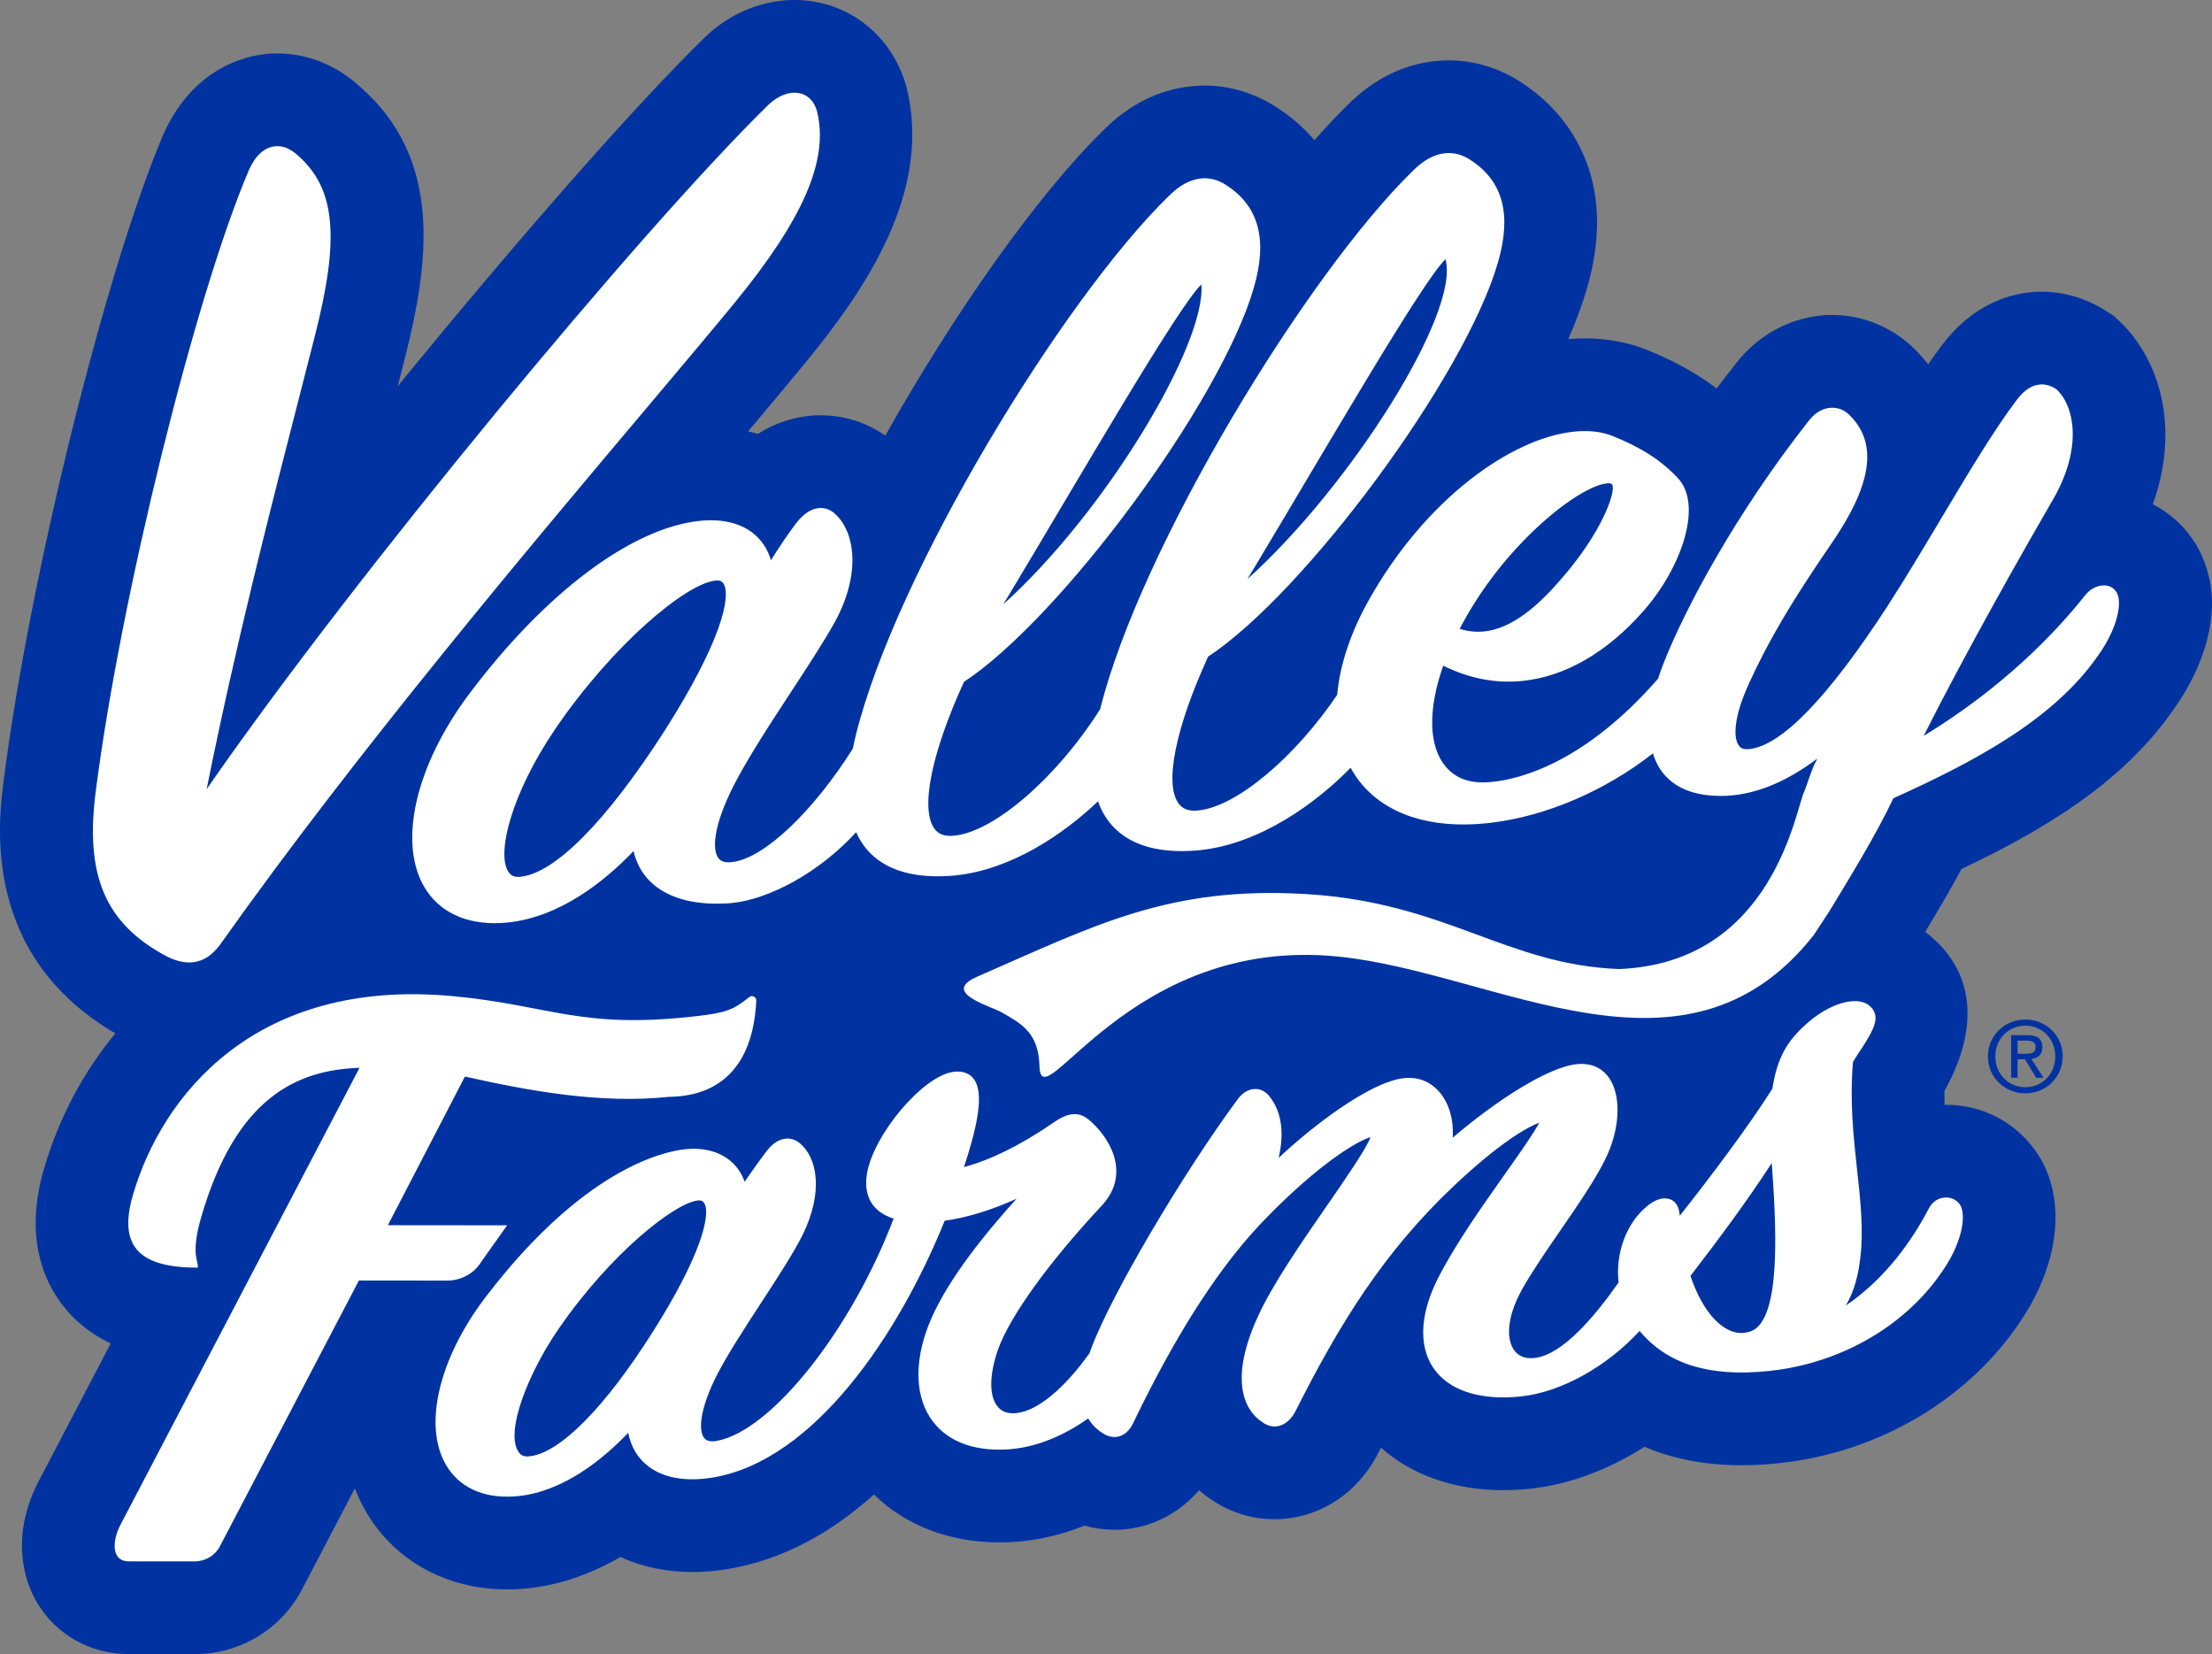
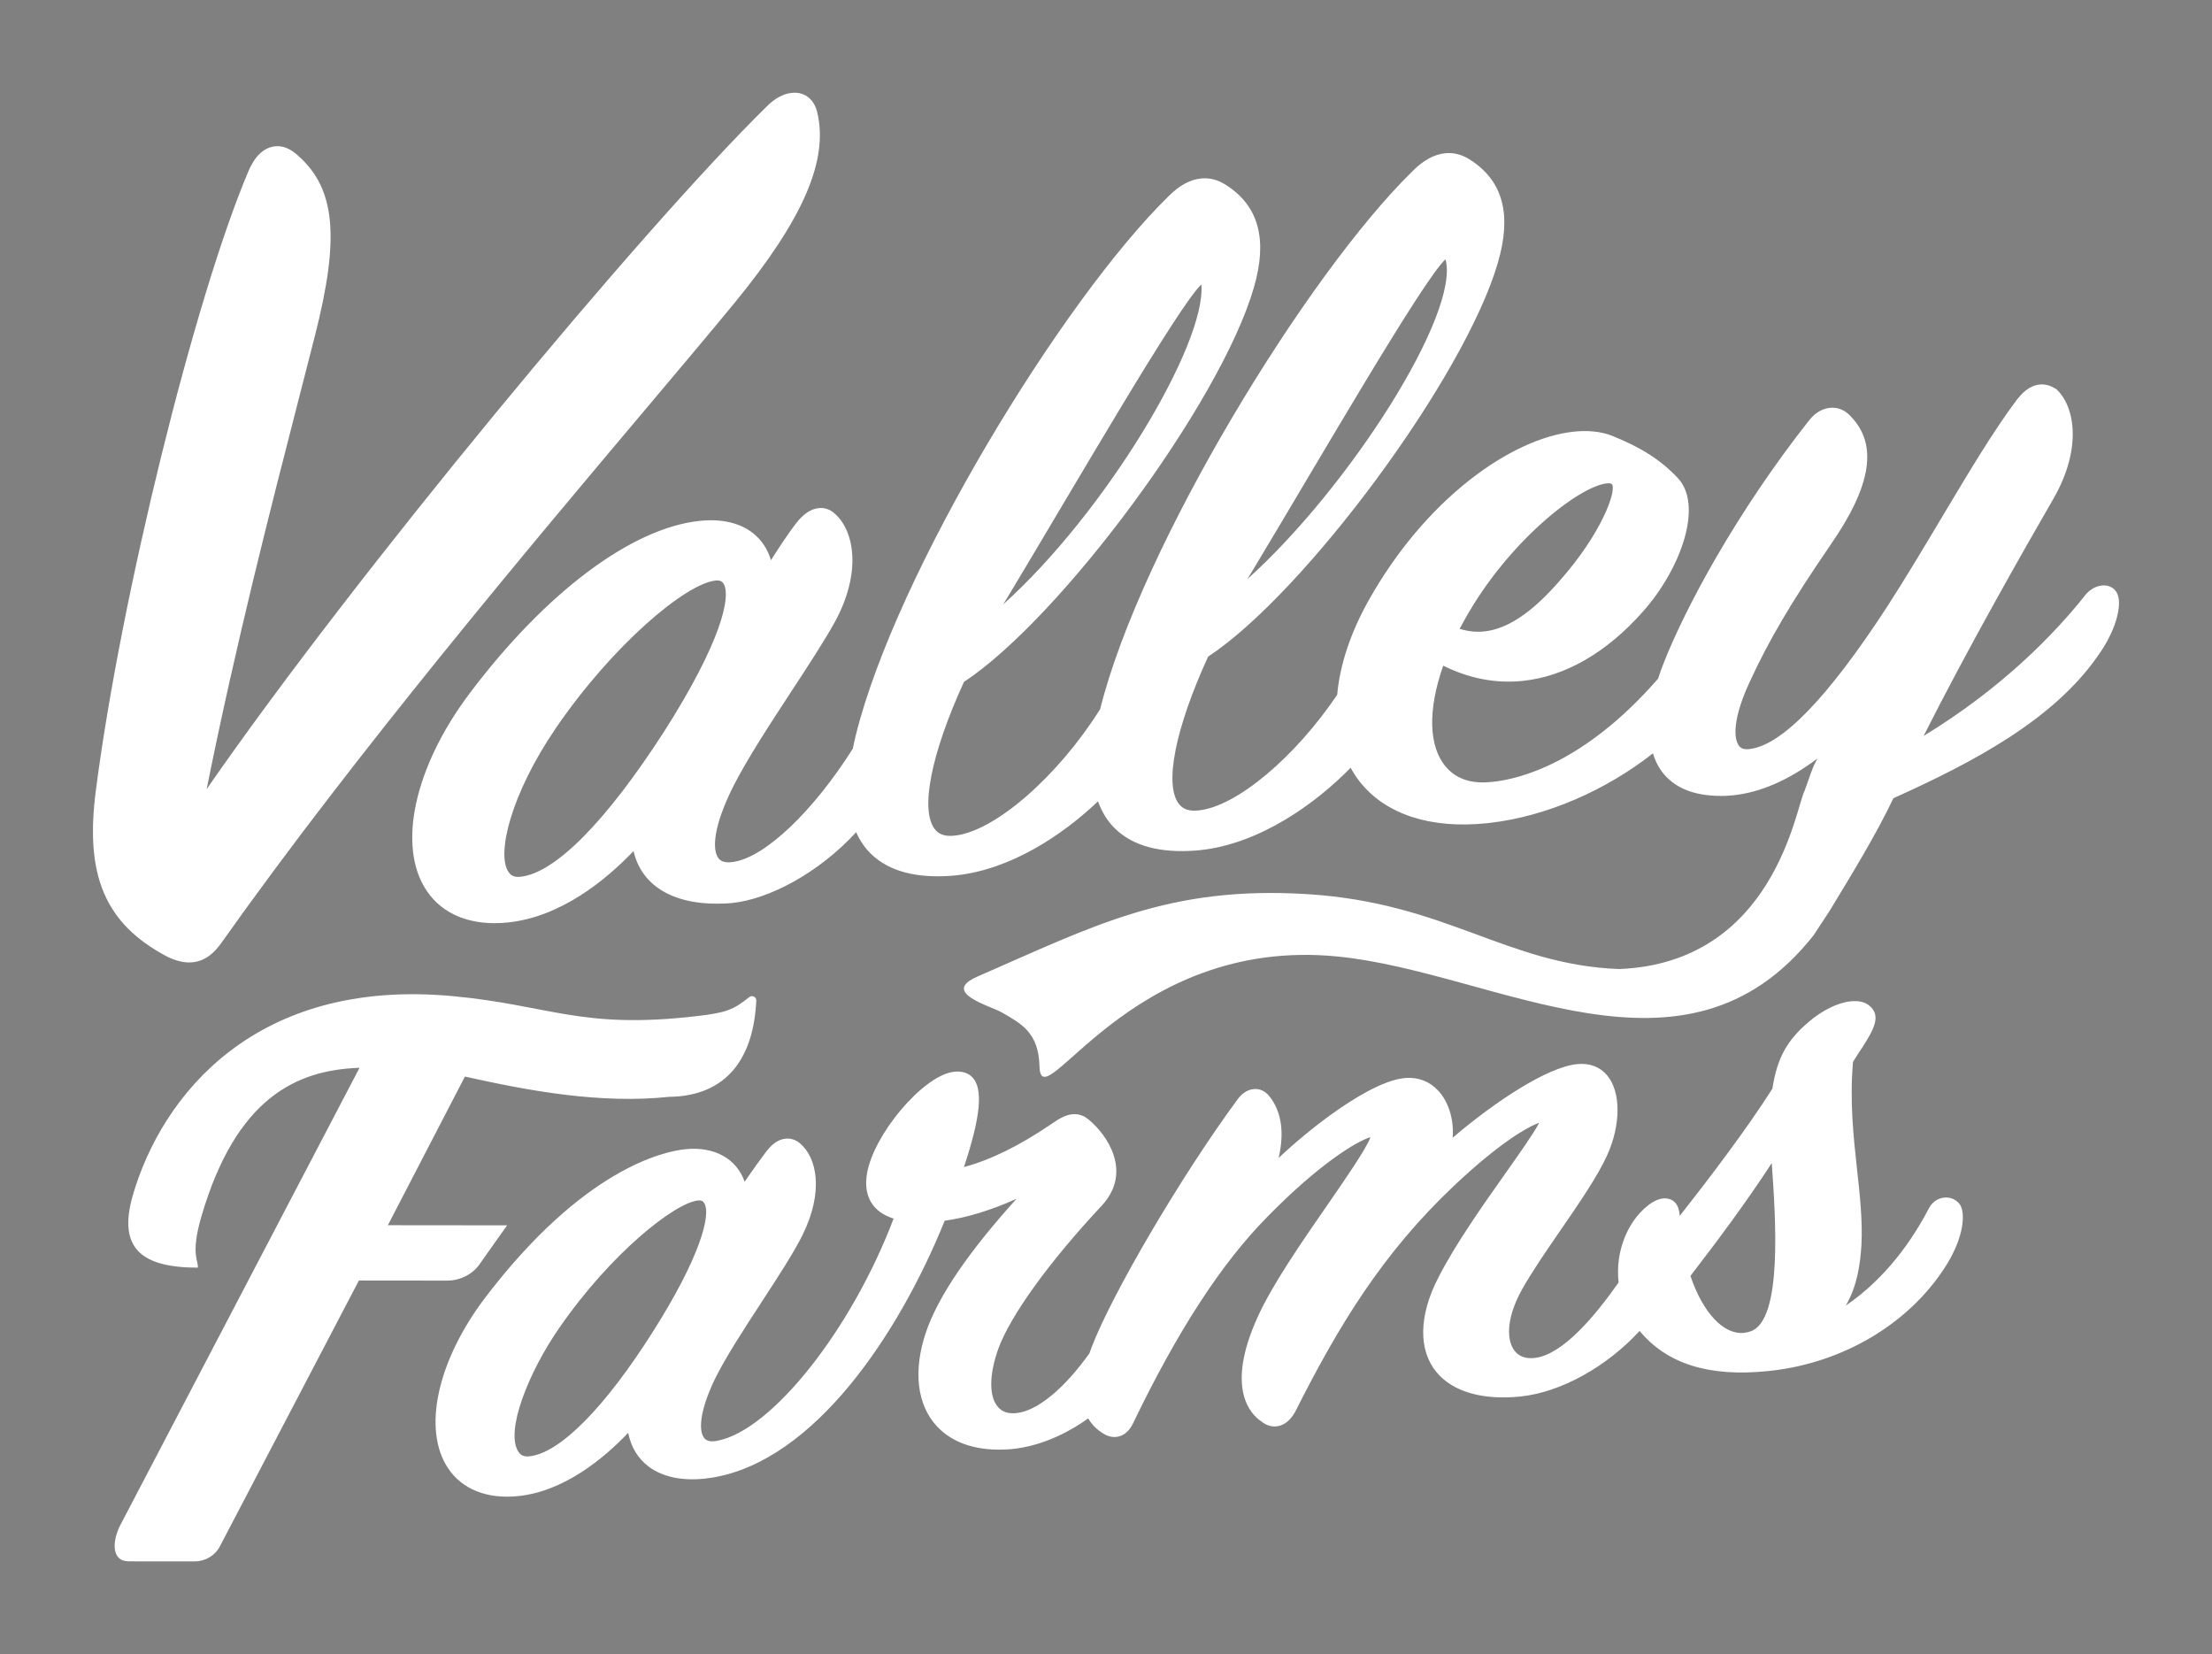
<svg xmlns="http://www.w3.org/2000/svg" version="1.1" id="Layer_1" x="0px" y="0px" viewBox="0 0 340.724 254.747" style="enable-background:new 0 0 340.724 254.747;" xml:space="preserve">
  <rect x="0" y="0" width="340.724" height="254.747" fill="#808080" stroke="none" />
  <style type="text/css">
	.st0{fill:#0033A1;}
	.st1{fill:#FFFFFF;}
</style>
  <g id="Artwork_65_00000041275312740416562300000000433856353967820978_">
    <g>
      <g id="Artwork_58_00000138541506170333316300000010817881754866594196_">
        <g>
-           <path class="st0" d="M340.157,88.481c-1.171-4.814-4.364-8.686-8.557-10.814      c4.253-11.774,1.042-22.162-4.864-27.941l-1.123-1.063l-1.214-0.777      c-3.017-1.937-6.435-2.961-9.882-2.961l-1.098,0.017l-0.732,0.077      c-3.659,0.377-8.97,2.083-13.541,8.105c-0.706,0.94-1.42,1.935-2.139,2.974      c-0.551-0.695-1.106-1.324-1.648-1.885c-3.422-3.626-8.182-5.701-13.111-5.701      l-1.128,0.019l-0.732,0.077c-5.019,0.521-9.594,3.08-12.904,7.246      c-1.05,1.326-2.066,2.654-3.056,3.979c-3.065-2.35-6.607-4.291-11.032-6.067      c-2.875-1.1-6-1.657-9.284-1.657c-0.826,0-1.67,0.034-2.539,0.108      c1.184-2.72,2.143-5.301,2.841-7.683c5.638-19.143-5.165-28.636-9.861-31.689      c-3.439-2.322-7.373-3.549-11.385-3.549c-0.68,0-1.364,0.034-2.044,0.103      c-5.019,0.519-9.598,2.817-13.498,6.719c-1.666,1.627-3.392,3.461-5.161,5.468      c-1.971-2.313-4.037-3.895-5.501-4.846c-3.439-2.331-7.382-3.564-11.402-3.564      c-0.68,0-1.36,0.037-2.044,0.105c-5.019,0.519-9.598,2.817-13.498,6.719      c-10.222,9.984-23.135,28.343-33.65,47.085c-2.918-2.036-6.362-3.131-9.947-3.131      l-1.063,0.015l-0.736,0.077c-2.199,0.228-4.997,0.936-7.868,2.772      c-0.504-0.142-1.011-0.269-1.528-0.381c3.374-4.009,6.362-7.575,8.884-10.646      c9.284-11.309,19.451-26.301,15.564-42.198C137.547,5.464,130.604,0,122.396,0      l-1.171,0.022l-0.727,0.075c-4.704,0.482-9.09,2.697-12.448,6.161      C97.466,16.646,79.414,37.235,61.264,59.477c0.37-1.444,0.727-2.839,1.063-4.177      c3.891-15.2,5.742-30.816-6.719-41.813c-4.696-4.343-9.59-5.255-12.865-5.255      l-1.115,0.019l-0.732,0.077c-3.207,0.331-11.148,2.171-15.719,12.329      C16.337,41.391,4.629,88.625,0.635,119.684c-0.92,6.858-3.603,27.358,17.136,39.468      c-4.93,5.944-8.703,12.981-11.011,20.905c-2.966,10.177-0.164,16.883,2.707,20.718      c1.976,2.632,4.511,4.674,7.588,6.121L5.891,228.235      c-3.314,6.338-3.349,13.334-0.095,18.717c2.944,4.87,8.191,7.78,14.023,7.786      l10.154,0.009c6.986,0,13.326-3.818,16.545-9.968l8.139-15.557      c0.646,1.696,1.476,3.31,2.484,4.821c4.554,6.822,12.194,10.735,20.966,10.735      c1.037,0,2.105-0.054,3.207-0.168c4.812-0.497,9.611-2.131,14.247-4.823      c3.323,1.524,7.085,2.316,11.092,2.316c1.067,0,2.174-0.056,3.314-0.172      c0.714-0.075,1.446-0.174,2.156-0.293c8.707-1.446,16.192-5.811,22.494-11.475      c4.855,4.763,11.66,7.373,19.291,7.373c0.818,0,1.657-0.03,2.514-0.09l1.02-0.088      c3.22-0.331,6.448-1.145,9.603-2.404c1.506,0.42,3.056,0.635,4.614,0.635      l1.007-0.013l0.723-0.075c4.373-0.443,8.354-2.572,11.298-5.994      c0.349,0.297,0.671,0.553,0.96,0.766c3.129,2.417,6.809,3.693,10.674,3.693      l1.042-0.017l0.736-0.075c5.781-0.6,10.829-4.042,13.851-9.441      c0,0,0.603-1.169,0.762-1.481c4.769,4.24,11.333,6.54,18.835,6.54      c1.33,0,2.712-0.071,4.136-0.22c5.905-0.607,12.034-2.897,17.626-6.458      c4.016,1.709,8.944,2.843,14.94,2.841c1.769,0,3.624-0.095,5.587-0.297      c0.603-0.065,1.205-0.136,1.911-0.228c15.211-2.111,28.803-10.724,36.379-23.068      c5.036-8.24,5.892-17.004,2.294-23.441l-0.43-0.714      c-3.103-4.862-8.423-7.765-14.225-7.765l-0.228,0.004      c-0.026-0.714-0.034-1.433-0.03-2.152c2.671-4.633,7.722-16.302-2.955-24.487      c1.824-3.026,3.761-6.284,5.581-9.684c12.594-5.961,24.814-13.259,32.596-24.463      C339.851,102.243,341.797,94.498,340.157,88.481z" />
          <path class="st1" d="M301.951,185.59c0.844,1.508,0.409,5.066-2.011,9.026      c-5.35,8.718-15.128,14.835-26.157,16.366c-0.485,0.064-0.961,0.12-1.433,0.169      c-9.082,0.938-15.574-1.088-19.794-6.181c-4.985,5.424-12.036,9.446-18.34,10.097      c-5.829,0.602-10.417-0.719-12.92-3.718c-2.828-3.389-2.764-8.648,0.175-14.428      c2.589-5.148,6.938-11.301,10.434-16.245c2.079-2.94,4.384-6.201,5.186-7.766      c-2.014,0.733-6.368,3.325-13.119,9.698c-10.965,10.35-17.72,21.418-24.488,34.852      c-0.942,1.684-2.076,2.126-2.866,2.207c-0.816,0.084-1.601-0.174-2.335-0.768      c-1.494-0.981-5.653-4.913-0.551-16.09c2.238-4.962,6.761-11.497,10.751-17.263      c2.709-3.915,6.012-8.686,6.616-10.416c-2.069,0.616-7.828,4.029-15.947,12.332      c-7.049,7.156-13.812,17.572-20.678,31.846c-0.755,1.504-1.795,1.908-2.536,1.985      c-0.683,0.07-1.375-0.117-2.058-0.556c-0.975-0.607-1.725-1.377-2.262-2.295      c-3.593,2.575-7.684,4.3-11.638,4.709c-0.187,0.019-0.372,0.035-0.557,0.049      c-4.8,0.336-8.639-0.888-11.107-3.54c-3.097-3.328-3.698-8.649-1.65-14.599      c1.907-5.487,6.477-12.205,13.923-20.448c-3.832,1.74-7.665,2.921-11.074,3.386      c-7.094,17.552-20.108,36.956-35.732,39.551c-0.434,0.071-0.865,0.129-1.282,0.172      c-3.52,0.363-6.493-0.282-8.595-1.868c-1.657-1.249-2.72-3.018-3.143-5.193      c-3.813,4.001-9.897,9.018-16.921,9.743c-4.807,0.496-8.651-1.028-10.826-4.291      c-3.974-5.962-1.674-16.521,5.722-26.274c15.105-19.813,27.419-22.503,30.834-22.855      c4.511-0.466,7.934,1.519,9.125,5.009c1.412-2.052,2.557-3.629,3.26-4.545      c0.94-1.282,1.941-1.971,3.044-2.085c0.81-0.084,1.562,0.162,2.238,0.731      c2.591,2.183,3.702,7.415,0.343,14.181c-1.376,2.744-3.763,6.406-6.292,10.284      c-2.749,4.217-5.592,8.578-7.209,11.896c-2.458,5.162-2.43,8.057-1.582,9.042      c0.209,0.243,0.598,0.554,1.566,0.454c0.119-0.012,0.241-0.03,0.369-0.054      c8.387-1.527,20.715-17.092,27.213-34.229c-3.206-1.003-4.661-3.399-4.116-6.842      c0.947-5.98,8.459-14.949,13.177-15.734c0.111-0.017,0.208-0.03,0.303-0.04      c1.152-0.119,2.106,0.174,2.758,0.846c1.695,1.748,1.302,6.043-1.29,13.836      c4.117-1.107,8.529-3.277,13.423-6.597c1.227-0.863,2.211-1.428,3.267-1.537      c1.222-0.126,2.046,0.427,2.56,0.854c2.776,2.292,6.772,8.001,2.011,13.185      c-8.115,8.677-14.085,16.934-15.976,22.097c-1.429,4.033-1.437,7.393-0.018,8.978      c0.607,0.679,1.429,0.983,2.512,0.93c0.111-0.005,0.215-0.012,0.318-0.023      c3.264-0.337,7.418-3.852,11.239-9.214c0.099-0.285,0.198-0.57,0.31-0.864      c3.172-8.328,13.877-26.521,22.459-38.172c0.864-1.232,1.838-1.576,2.501-1.645      c0.674-0.07,1.656,0.077,2.5,1.171c1.817,2.329,2.274,5.541,1.37,9.423      c2.536-2.374,5.378-4.727,8.098-6.686c3.285-2.365,7.907-5.258,11.27-5.605      l0.163-0.015c1.951-0.153,3.682,0.506,5.006,1.906c1.667,1.762,2.47,4.472,2.275,7.292      c6.55-5.597,14.575-10.859,19.118-11.328l0.185-0.017      c1.84-0.147,3.384,0.447,4.465,1.718c2.156,2.537,2.163,7.611,0.018,12.34      c-1.474,3.251-4.374,7.463-7.179,11.536c-2.165,3.143-4.403,6.394-5.939,9.134      c-2.612,4.739-2.285,8-1.107,9.468c0.681,0.849,1.691,1.21,3.003,1.075      l0.13-0.015c4.298-0.532,9.288-6.521,12.86-11.617      c-0.535-4.717,1.353-9.337,4.465-11.812c0.832-0.669,1.636-1.05,2.385-1.127      c0.547-0.056,2.343-0.042,2.548,2.493c0.009,0.06,0.017,0.119,0.025,0.178      c4.669-5.919,10.368-13.439,14.264-19.571c0.728-4.656,2.174-7.337,5.469-10.184      c2.158-1.872,4.569-3.068,6.614-3.279c1.119-0.116,2.055,0.077,2.708,0.558      c2.173,1.604,0.73,3.9-0.942,6.559l-0.046,0.068      c-0.364,0.497-0.666,0.987-1.014,1.554c-0.119,0.195-0.243,0.395-0.373,0.602      c-0.518,6.068,0.068,11.433,0.634,16.624c0.441,4.04,0.857,7.855,0.667,11.547      c-0.186,3.077-0.675,6.393-2.411,9.351c6.249-4.259,10.322-10.22,12.787-14.951      c0.493-0.963,1.356-1.579,2.367-1.683C300.48,184.33,301.433,184.773,301.951,185.59z       M108.436,185.224c-0.184-0.268-0.419-0.37-0.813-0.352      c-0.037,0.002-0.079,0.005-0.123,0.01c-3.51,0.362-13.342,8.019-21.384,19.667      c-4.666,6.729-8.377,15.928-6.239,19.06c0.362,0.53,0.843,0.74,1.562,0.681      l0.107-0.01c4.709-0.486,11.689-7.555,19.151-19.395      C107.727,193.767,109.649,187,108.436,185.224z M272.913,179.15      c-0.001-0.01-0.002-0.02-0.002-0.031c-3.915,6.035-8.448,12.082-12.523,17.379      c1.901,5.662,5.109,9.09,8.24,8.767h0.001c0.349-0.036,0.707-0.119,1.062-0.246      C274.612,203.252,273.506,187.574,272.913,179.15z M59.745,188.691l11.868-22.895      c9.956,2.224,20.913,4.235,31.461,3.123c9.008-0.115,13.024-6.128,13.418-14.83      c0.025-0.552-0.648-0.883-1.078-0.536c-2.468,1.993-3.613,2.416-8.1,2.937      c-17.912,2.079-22.559-1.681-37.572-3.08c-30.439-2.836-44.816,15.336-49.274,30.642      c-2.413,8.285,1.452,11.166,9.993,11.174c0.177-1.036-1.164-1.958,0.545-7.827      c5.362-18.411,14.744-22.618,24.375-22.953l-36.838,70.407      c-1.24,2.369-1.47,5.6,1.289,5.602l10.135,0.009      c1.648,0.002,3.155-0.891,3.895-2.305l21.421-40.953l13.582,0.014      c2.133,0.002,4.13-1.063,5.246-2.865l4.002-5.646L59.745,188.691z M29.671,148.195      c2.228-0.23,3.583-1.782,4.511-3.104c20.7-29.207,47.689-61.228,65.549-82.417      c5.241-6.218,9.768-11.589,13.346-15.942c10.657-12.984,14.602-22.083,12.788-29.519      c-0.529-2.021-1.99-3.11-3.907-2.912c-1.321,0.136-2.681,0.888-3.906,2.147      c-19.308,18.954-63.274,71.939-86.222,105.086c4.528-22.53,9.852-43.233,14.205-60.163      c0.877-3.41,1.704-6.625,2.461-9.613c3.878-15.167,3.173-22.703-2.583-27.789      c-1.181-1.091-2.341-1.561-3.547-1.437c-2.479,0.256-3.655,2.85-4.054,3.729      c-8.286,19.434-19.72,65.76-23.525,95.32c-1.769,13.195,1.369,20.634,10.866,25.695      C27.147,148.02,28.462,148.32,29.671,148.195z M323.14,101.008      c-6.836,9.841-19.137,16.366-31.494,21.924c-2.787,5.887-6.832,12.394-9.855,17.397      l-2.422,3.689c-19.839,25.175-48.778,5.743-73.298,3.292      c-32.231-3.221-45.734,25.538-45.954,16.904c-0.131-5.161-2.764-6.548-5.764-8.275      c-1.844-1.061-9.495-3.059-3.808-5.537c18.093-7.883,29.489-13.994,50.702-12.708      c21.553,1.307,30.78,10.89,48.163,11.544c23.9-0.977,27.199-24.902,28.545-27.422      c0.504-1.321,0.718-2.109,1.277-3.525c0.197-0.5,0.464-0.973,0.698-1.463      c-4.425,3.323-8.776,5.219-12.986,5.654c-0.379,0.039-0.757,0.066-1.137,0.082      c-4.331,0.144-7.531-0.986-9.522-3.358c-0.749-0.892-1.306-1.965-1.673-3.187      c-7.251,5.697-16.417,9.715-25.143,10.711c-0.167,0.019-0.509,0.056-0.51,0.056      c-8.607,0.889-15.528-1.375-19.489-6.373c-0.542-0.683-1.006-1.416-1.425-2.177      c-5.279,5.404-13.915,11.734-23.254,12.698c-0.167,0.017-0.333,0.033-0.5,0.047      c-5.551,0.438-9.754-0.686-12.5-3.34c-1.186-1.147-2.069-2.563-2.657-4.237      c-5.336,5.079-13.341,10.523-21.948,11.412c-0.167,0.017-0.333,0.033-0.5,0.047      c-5.551,0.438-9.754-0.686-12.5-3.34c-0.972-0.94-1.738-2.065-2.309-3.361      c-5.759,6.285-13.419,10.317-19.109,10.905c0,0-0.001,0-0.001,0      c-0.262,0.027-0.522,0.048-0.783,0.063c-7.941,0.449-13.122-2.522-14.397-8.062      c-4.296,4.497-11.212,10.157-19.373,11c-5.561,0.574-10.002-1.167-12.503-4.901      c-4.574-6.829-1.91-19.041,6.63-30.388c11.711-15.552,24.97-25.484,35.468-26.567      c3.324-0.343,6.142,0.305,8.15,1.874c1.343,1.05,2.289,2.483,2.794,4.189      c1.469-2.326,2.683-4.11,3.784-5.571c1.156-1.523,2.323-2.324,3.57-2.453      c0.664-0.068,1.649,0.039,2.57,0.939c2.855,2.585,4.091,8.86-0.01,16.467      c-1.616,2.946-4.105,6.749-6.739,10.774c-3.335,5.096-6.783,10.366-8.944,14.601      c-3.224,6.403-3.289,9.979-2.275,11.189c0.251,0.299,0.728,0.682,1.967,0.554      c0.093-0.01,0.188-0.022,0.285-0.037c4.908-0.708,12.345-7.848,18.401-17.442      c0.132-0.656,0.276-1.322,0.446-2.01c6.163-25.002,31.867-67.124,48.193-83.071      c1.657-1.657,3.293-2.554,4.986-2.729c1.374-0.142,2.709,0.219,3.968,1.072      c4.972,3.235,6.338,8.414,4.156,15.822c-5.123,17.617-29.762,50.851-44.626,60.633      c-5.071,11.07-6.792,19.744-4.489,22.683c0.576,0.736,1.377,1.064,2.518,1.031      c0.164-0.005,0.339-0.017,0.514-0.036c6.25-0.645,15.944-9.165,22.431-19.476      c6.245-25.024,31.86-66.975,48.145-82.883c1.657-1.658,3.293-2.554,4.986-2.729      c1.374-0.142,2.709,0.219,3.968,1.072c4.972,3.235,6.338,8.414,4.156,15.822      c-5.123,17.617-29.762,50.851-44.626,60.633c-5.071,11.07-6.792,19.744-4.489,22.683      c0.576,0.736,1.377,1.064,2.518,1.031c0.164-0.005,0.339-0.017,0.514-0.036      c5.91-0.61,14.897-8.26,21.343-17.806c0.405-4.567,2.039-9.568,4.918-14.669      c4.149-7.351,9.504-13.718,15.485-18.412c5.475-4.297,11.183-6.942,16.072-7.447      c2.201-0.227,4.166-0.016,5.839,0.627c4.493,1.803,7.498,3.723,10.067,6.428      c4.105,4.177,0.587,14.055-5.282,20.652c-5.57,6.309-11.977,10.003-18.522,10.679      c-4.144,0.428-8.256-0.362-12.246-2.347c-2.406,6.863-2.261,12.502,0.447,15.624      c1.478,1.704,3.592,2.492,6.285,2.342c0.293-0.018,0.599-0.044,0.902-0.075      c0.001,0,0.002,0,0.002,0c4.122-0.426,14.121-2.875,25.462-15.887      c0.255-0.796,0.541-1.606,0.87-2.433c3.23-8.231,11.041-22.965,22.42-37.386      c1.117-1.407,2.339-1.803,3.167-1.888c1.191-0.123,2.312,0.321,3.159,1.249      c4.272,4.347,3.306,10.671-3.068,19.873c-6.019,8.774-9.519,14.712-12.479,21.176      c-2.531,5.474-2.485,8.628-1.6,9.756c0.294,0.375,0.684,0.535,1.263,0.517      c0.094-0.003,0.204-0.012,0.315-0.023c4.96-0.512,12.117-7.908,21.271-21.982      c2.795-4.331,5.603-9.035,8.318-13.583c4.135-6.925,8.04-13.466,11.518-18.086      c0.813-1.07,1.952-2.316,3.599-2.486c0.855-0.088,1.683,0.135,2.533,0.682      l0.094,0.06l0.078,0.076c2.784,2.722,3.811,9.103-0.514,16.681      c-4.801,8.298-13.442,23.503-20.041,36.613c12.181-7.42,20.198-15.765,24.9-21.686      c0.644-0.824,1.602-1.38,2.557-1.479c1.247-0.129,2.235,0.532,2.516,1.683      C326.732,93.517,325.947,97.108,323.14,101.008z M224.831,96.839      c1.262,0.398,2.53,0.534,3.781,0.405c5.028-0.519,9.495-5.191,12.826-9.203      c5.9-7.119,7.656-13.038,6.783-13.525c-0.183-0.106-0.478-0.099-0.697-0.077      c-4.338,0.448-15.289,9.045-21.913,20.983C225.345,95.9,225.073,96.385,224.831,96.839z       M192.129,89.197c15.754-14.156,32.838-41.016,30.527-49.269      c-3.495,3.239-19.184,30.435-29.604,47.759C192.738,88.19,192.43,88.694,192.129,89.197z       M154.525,93.078c15.754-14.156,31.307-40.137,30.527-49.269      c-3.494,3.239-19.184,30.435-29.603,47.759C155.134,92.071,154.825,92.575,154.525,93.078z       M111.431,89.857c-0.221-0.338-0.506-0.473-0.986-0.466      c-0.061,0.002-0.138,0.007-0.217,0.015c-4.621,0.477-15.874,9.943-24.634,22.764      c-6.915,10.148-9.153,19.39-7.259,22.133c0.394,0.572,0.923,0.798,1.712,0.733      l0.121-0.011c5.344-0.551,13.229-8.532,22.201-22.473      C111.065,98.888,112.686,91.786,111.431,89.857z" />
        </g>
      </g>
      <g>
-         <path class="st0" d="M306.205,162.683c0-3.265,2.648-5.672,5.777-5.672     c3.099,0,5.747,2.407,5.747,5.672c0,3.294-2.648,5.701-5.747,5.701     C308.853,168.385,306.205,165.978,306.205,162.683z M311.982,167.437     c2.572,0,4.603-2.016,4.603-4.753c0-2.693-2.031-4.724-4.603-4.724     c-2.602,0-4.633,2.031-4.633,4.724C307.348,165.421,309.379,167.437,311.982,167.437z      M310.778,165.978h-0.993v-6.559h2.497c1.55,0,2.317,0.572,2.317,1.866     c0,1.173-0.737,1.685-1.7,1.806l1.866,2.888h-1.113l-1.73-2.844h-1.143V165.978z      M311.967,162.292c0.842,0,1.594-0.06,1.594-1.068c0-0.812-0.737-0.963-1.429-0.963     h-1.354v2.031H311.967z" />
-       </g>
+         </g>
    </g>
  </g>
</svg>